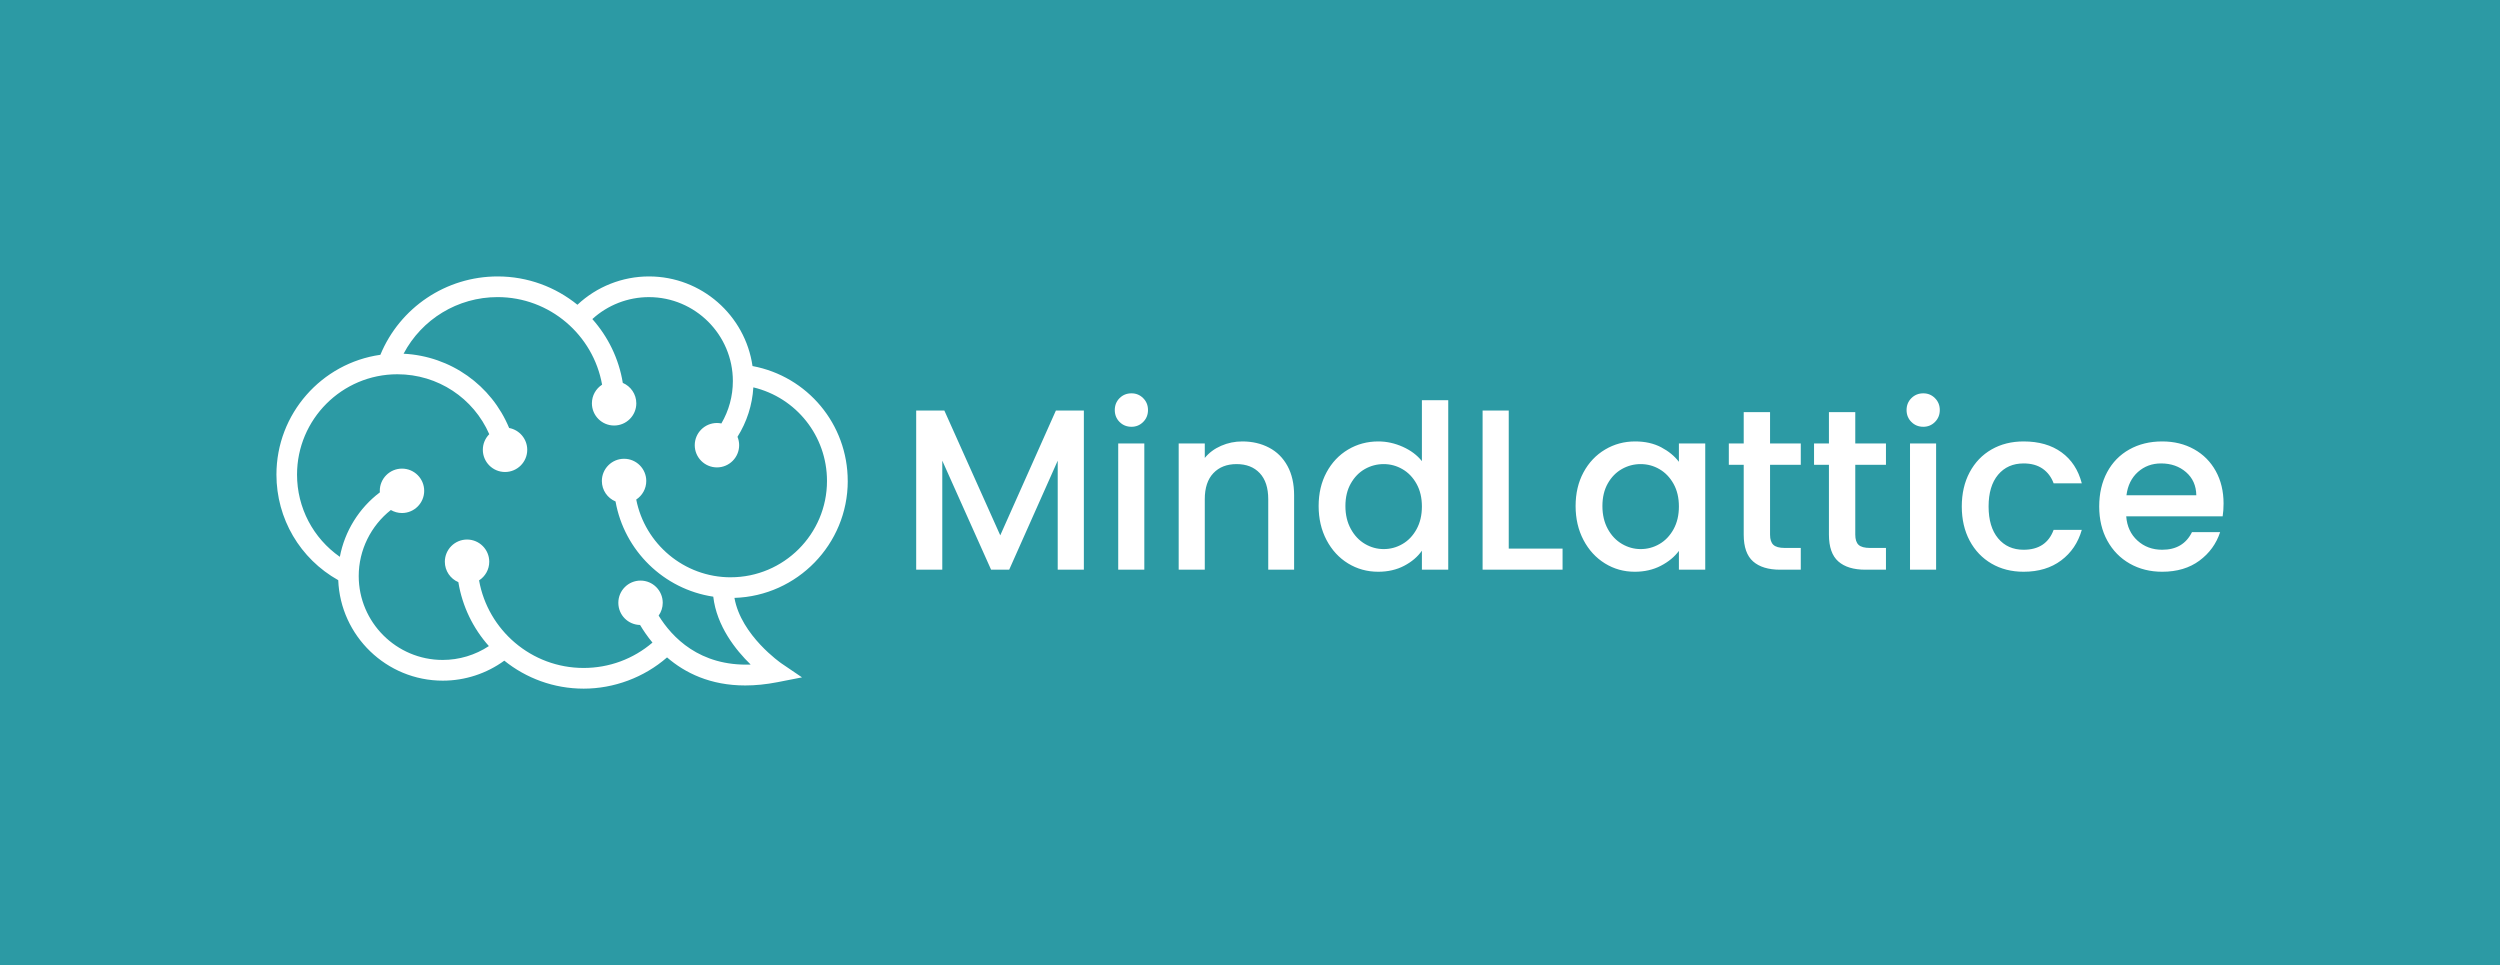
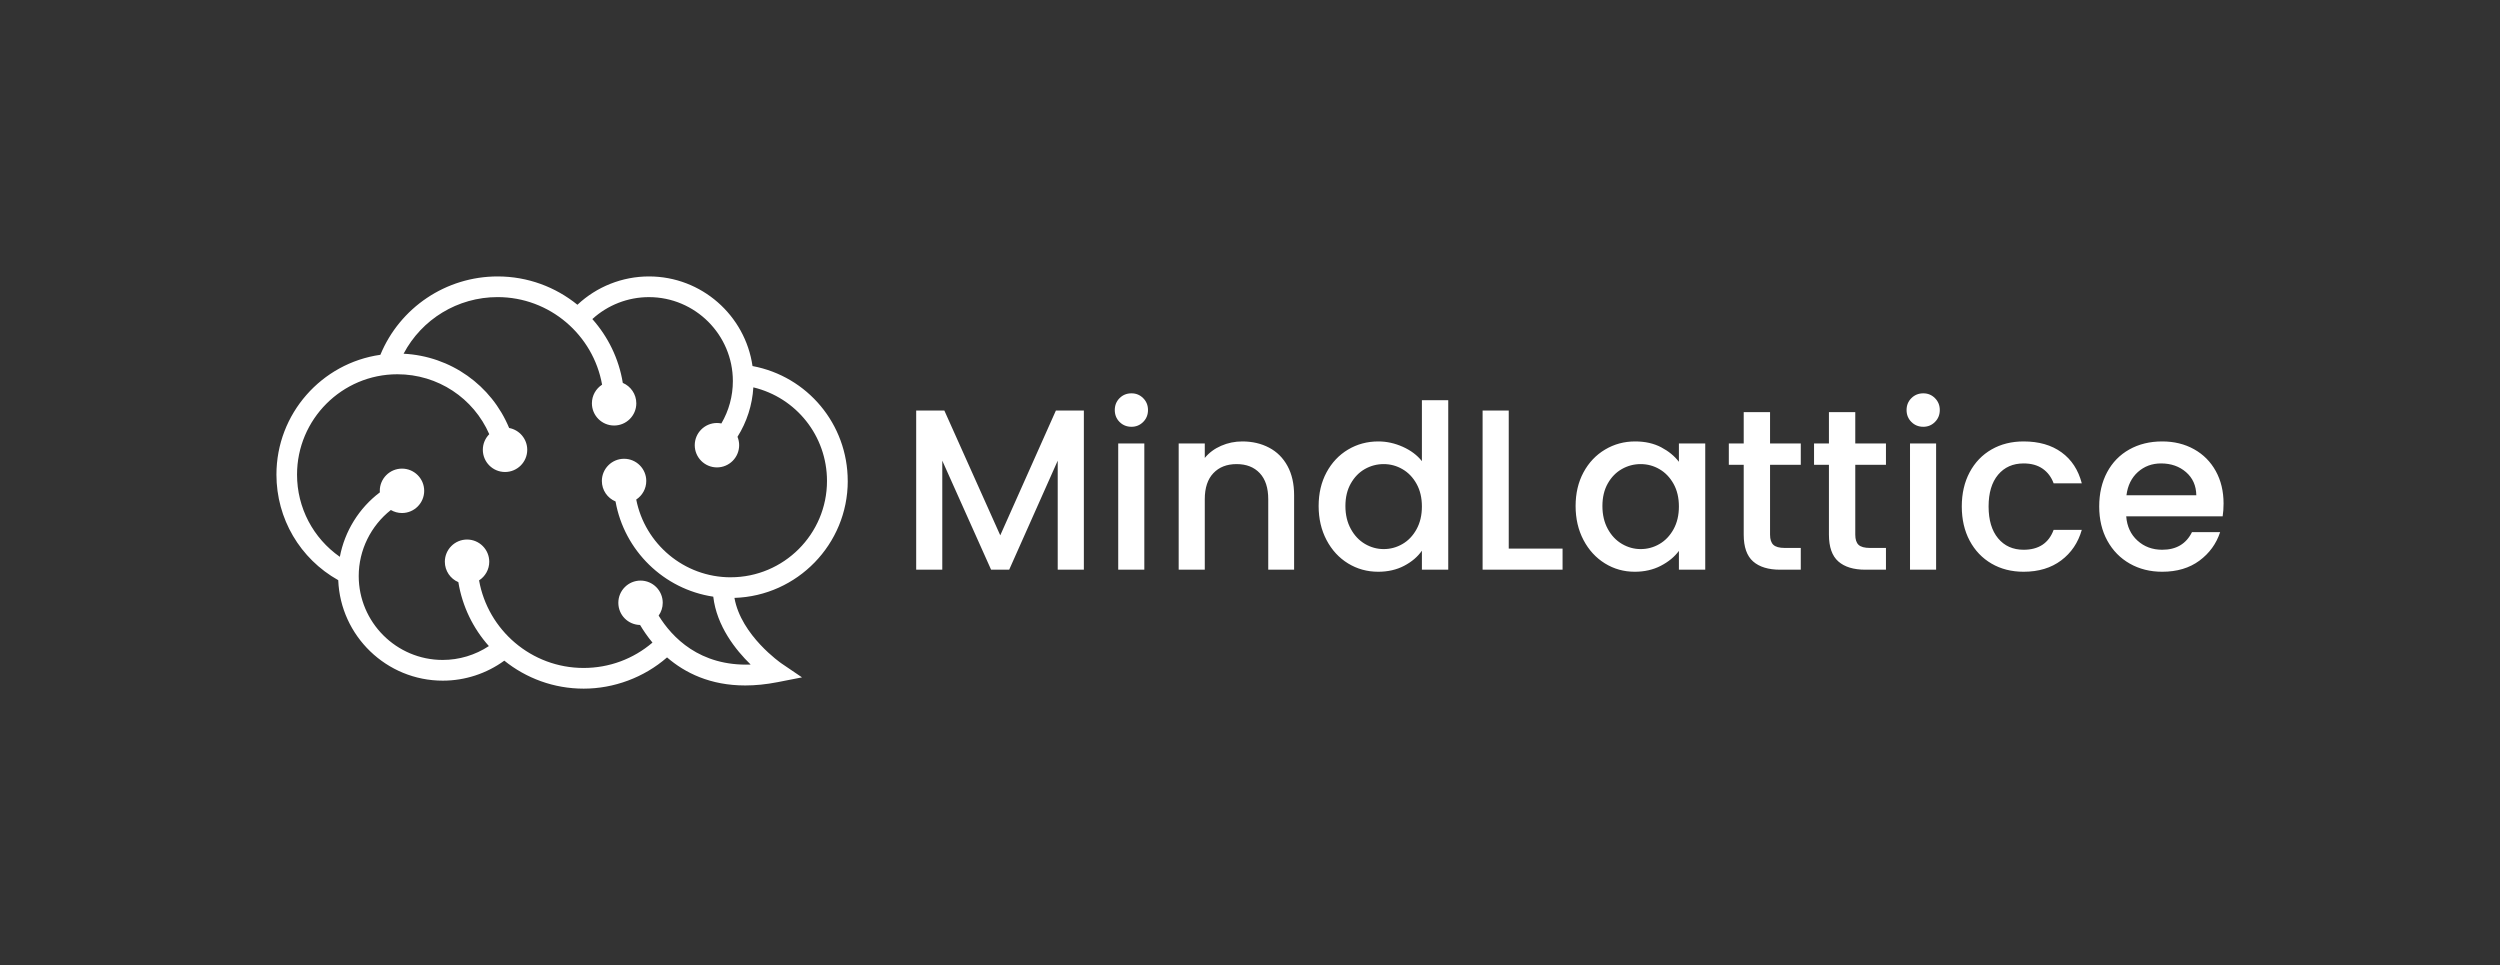
<svg xmlns="http://www.w3.org/2000/svg" viewBox="-19 165.309 633.06 244.382">
  <rect x="-19" y="165.309" width="633.06" height="244.382" fill="#333333" stroke="none" />
-   <rect height="100%" width="100%" x="-19" y="165.309" fill="rgba(44, 154, 164, 1)" />
  <g transform="rotate(0 123.335 287.5)">
    <svg id="Layer_2" viewBox="0 0 276.1 199.21" height="104.382" width="144.671" y="235.309" x="51" preserveAspectRatio="xMinYMin" style="overflow: visible;">
      <linearGradient id="linear-gradient" x1="0" y1="99.61" x2="276.09" y2="99.61" gradientUnits="userSpaceOnUse" style="">
        <stop offset="0" stop-color="#0095d9" />
        <stop offset="1" stop-color="#69d8a5" />
      </linearGradient>
      <path id="Feedback" class="cls-1" d="M276.09,98.86c0-27.48-19.48-50.59-46.01-55.55C226.55,18.85,205.46,0,180.04,0c-12.9,0-25.25,4.94-34.58,13.69C134.92,5.14,121.5,0,106.9,0c-24.96,0-47.24,15.06-56.67,37.87C21.88,41.9,0,66.32,0,95.77c0,21.3,11.39,40.65,29.87,51.02,1.06,26.95,23.31,48.56,50.52,48.56,10.72,0,21.13-3.41,29.73-9.67,10.51,8.46,23.85,13.53,38.37,13.53s29.11-5.34,40.28-15.1c8.65,7.48,20.88,13.56,37.79,13.56,4.83,0,10.05-.5,15.67-1.6l11.76-2.31-9.92-6.74c-.21-.14-19.52-13.48-22.73-31.67,30.35-.95,54.76-25.92,54.76-56.5ZM219.55,145.4c-22.6,0-41.47-16.19-45.67-37.58,2.92-1.92,4.85-5.22,4.85-8.97,0-5.92-4.81-10.73-10.73-10.73s-10.73,4.81-10.73,10.73c0,4.46,2.73,8.29,6.61,9.9,4.22,23.74,23.28,42.42,47.23,46.01,1.65,14.22,10.8,25.73,18.07,32.81-24.73.89-38.05-13.25-44.47-23.66,1.24-1.75,1.98-3.88,1.98-6.19,0-5.92-4.81-10.73-10.73-10.73s-10.73,4.81-10.73,10.73,4.69,10.6,10.51,10.72c1.59,2.68,3.57,5.59,5.99,8.51-9.27,7.93-20.92,12.26-33.28,12.26-25.23,0-46.25-18.3-50.52-42.32,2.96-1.91,4.92-5.23,4.92-9.01,0-5.92-4.81-10.73-10.73-10.73s-10.73,4.81-10.73,10.73c0,4.43,2.7,8.24,6.53,9.87,1.91,11.74,7.16,22.38,14.75,30.89-6.59,4.35-14.35,6.7-22.33,6.7-22.37,0-40.57-18.2-40.57-40.57,0-12.53,5.89-24.29,15.53-31.89,1.58.92,3.42,1.46,5.38,1.46,5.92,0,10.73-4.81,10.73-10.73s-4.81-10.73-10.73-10.73-10.73,4.81-10.73,10.73c0,.25.02.49.04.74-10.06,7.59-17,18.76-19.34,31.16-12.9-9.01-20.69-23.71-20.69-39.74,0-26.74,21.75-48.49,48.49-48.49,19.6,0,36.81,11.56,44.41,28.96-1.92,1.94-3.11,4.6-3.11,7.54,0,5.92,4.81,10.73,10.73,10.73s10.73-4.81,10.73-10.73c0-5.24-3.78-9.61-8.75-10.54-8.56-20.66-28.25-34.74-51.01-35.89,8.77-16.64,26.14-27.36,45.41-27.36,25.23,0,46.25,18.3,50.52,42.32-2.96,1.91-4.92,5.23-4.92,9.01,0,5.92,4.81,10.73,10.73,10.73s10.73-4.81,10.73-10.73c0-4.43-2.7-8.24-6.53-9.87-1.91-11.73-7.15-22.34-14.72-30.85,7.44-6.78,17.18-10.6,27.34-10.6,22.37,0,40.57,18.2,40.57,40.57,0,7.28-1.94,14.32-5.55,20.48-.69-.14-1.41-.22-2.14-.22-5.92,0-10.73,4.81-10.73,10.73s4.81,10.73,10.73,10.73,10.73-4.81,10.73-10.73c0-1.44-.29-2.8-.8-4.06,4.51-7.16,7.15-15.35,7.66-23.89,20.66,4.94,35.59,23.41,35.59,45.24,0,25.66-20.88,46.54-46.54,46.54Z" style="fill: #ffffff; fill-opacity: 1;" />
    </svg>
  </g>
  <g transform="rotate(0 378.53 287.5)">
    <svg y="264.91" viewBox="4.35 16.24 331.06 45.18" x="213" height="45.18" width="331.06" style="overflow: visible;">
      <g fill="#ffffff" style="">
        <path d="M39.73 20.59L46.81 20.59L46.81 60.90L40.19 60.90L40.19 33.29L27.90 60.90L23.32 60.90L10.96 33.29L10.96 60.90L4.35 60.90L4.35 20.59L11.48 20.59L25.64 52.20L39.73 20.59ZM58.87 24.71Q57.07 24.71 55.85 23.49Q54.64 22.27 54.64 20.47L54.64 20.47Q54.64 18.68 55.85 17.46Q57.07 16.24 58.87 16.24L58.87 16.24Q60.61 16.24 61.83 17.46Q63.05 18.68 63.05 20.47L63.05 20.47Q63.05 22.27 61.83 23.49Q60.61 24.71 58.87 24.71L58.87 24.71ZM55.51 28.94L62.12 28.94L62.12 60.90L55.51 60.90L55.51 28.94ZM86.94 28.42Q90.71 28.42 93.70 29.99Q96.69 31.55 98.37 34.63Q100.05 37.70 100.05 42.05L100.05 42.05L100.05 60.90L93.50 60.90L93.50 43.04Q93.50 38.74 91.35 36.45Q89.20 34.16 85.49 34.16L85.49 34.16Q81.78 34.16 79.61 36.45Q77.43 38.74 77.43 43.04L77.43 43.04L77.43 60.90L70.82 60.90L70.82 28.94L77.43 28.94L77.43 32.60Q79.05 30.62 81.58 29.52Q84.10 28.42 86.94 28.42L86.94 28.42ZM106.26 44.78Q106.26 39.96 108.26 36.25Q110.26 32.54 113.71 30.48Q117.16 28.42 121.39 28.42L121.39 28.42Q124.53 28.42 127.57 29.78Q130.62 31.15 132.41 33.41L132.41 33.41L132.41 17.98L139.08 17.98L139.08 60.90L132.41 60.90L132.41 56.09Q130.79 58.41 127.92 59.91Q125.05 61.42 121.34 61.42L121.34 61.42Q117.16 61.42 113.71 59.31Q110.26 57.19 108.26 53.39Q106.26 49.59 106.26 44.78L106.26 44.78ZM132.41 44.89Q132.41 41.59 131.05 39.15Q129.69 36.71 127.48 35.44Q125.28 34.16 122.73 34.16L122.73 34.16Q120.18 34.16 117.97 35.41Q115.77 36.66 114.41 39.06Q113.04 41.47 113.04 44.78L113.04 44.78Q113.04 48.08 114.41 50.58Q115.77 53.07 118.00 54.38Q120.23 55.68 122.73 55.68L122.73 55.68Q125.28 55.68 127.48 54.40Q129.69 53.13 131.05 50.66Q132.41 48.20 132.41 44.89L132.41 44.89ZM154.40 20.59L154.40 55.56L168.03 55.56L168.03 60.90L147.78 60.90L147.78 20.59L154.40 20.59ZM171.33 44.78Q171.33 39.96 173.33 36.25Q175.33 32.54 178.79 30.48Q182.24 28.42 186.41 28.42L186.41 28.42Q190.18 28.42 193.00 29.90Q195.81 31.38 197.49 33.58L197.49 33.58L197.49 28.94L204.16 28.94L204.16 60.90L197.49 60.90L197.49 56.14Q195.81 58.41 192.91 59.91Q190.01 61.42 186.30 61.42L186.30 61.42Q182.18 61.42 178.76 59.31Q175.33 57.19 173.33 53.39Q171.33 49.59 171.33 44.78L171.33 44.78ZM197.49 44.89Q197.49 41.59 196.13 39.15Q194.76 36.71 192.56 35.44Q190.36 34.16 187.80 34.16L187.80 34.16Q185.25 34.16 183.05 35.41Q180.84 36.66 179.48 39.06Q178.12 41.47 178.12 44.78L178.12 44.78Q178.12 48.08 179.48 50.58Q180.84 53.07 183.08 54.38Q185.31 55.68 187.80 55.68L187.80 55.68Q190.36 55.68 192.56 54.40Q194.76 53.13 196.13 50.66Q197.49 48.20 197.49 44.89L197.49 44.89ZM228.35 34.34L220.57 34.34L220.57 52.03Q220.57 53.82 221.42 54.61Q222.26 55.39 224.29 55.39L224.29 55.39L228.35 55.39L228.35 60.90L223.13 60.90Q218.66 60.90 216.28 58.81Q213.90 56.72 213.90 52.03L213.90 52.03L213.90 34.34L210.13 34.34L210.13 28.94L213.90 28.94L213.90 21.00L220.57 21.00L220.57 28.94L228.35 28.94L228.35 34.34ZM249.92 34.34L242.15 34.34L242.15 52.03Q242.15 53.82 242.99 54.61Q243.83 55.39 245.86 55.39L245.86 55.39L249.92 55.39L249.92 60.90L244.70 60.90Q240.24 60.90 237.86 58.81Q235.48 56.72 235.48 52.03L235.48 52.03L235.48 34.34L231.71 34.34L231.71 28.94L235.48 28.94L235.48 21.00L242.15 21.00L242.15 28.94L249.92 28.94L249.92 34.34ZM259.38 24.71Q257.58 24.71 256.36 23.49Q255.14 22.27 255.14 20.47L255.14 20.47Q255.14 18.68 256.36 17.46Q257.58 16.24 259.38 16.24L259.38 16.24Q261.12 16.24 262.33 17.46Q263.55 18.68 263.55 20.47L263.55 20.47Q263.55 22.27 262.33 23.49Q261.12 24.71 259.38 24.71L259.38 24.71ZM256.01 28.94L262.62 28.94L262.62 60.90L256.01 60.90L256.01 28.94ZM269.12 44.89Q269.12 39.96 271.12 36.22Q273.12 32.48 276.66 30.45Q280.20 28.42 284.78 28.42L284.78 28.42Q290.58 28.42 294.38 31.18Q298.18 33.93 299.51 39.03L299.51 39.03L292.38 39.03Q291.51 36.66 289.59 35.32Q287.68 33.99 284.78 33.99L284.78 33.99Q280.72 33.99 278.31 36.86Q275.91 39.73 275.91 44.89L275.91 44.89Q275.91 50.05 278.31 52.95Q280.72 55.85 284.78 55.85L284.78 55.85Q290.52 55.85 292.38 50.81L292.38 50.81L299.51 50.81Q298.12 55.68 294.29 58.55Q290.46 61.42 284.78 61.42L284.78 61.42Q280.20 61.42 276.66 59.36Q273.12 57.30 271.12 53.56Q269.12 49.82 269.12 44.89L269.12 44.89ZM335.41 44.14Q335.41 45.94 335.18 47.39L335.18 47.39L310.76 47.39Q311.05 51.21 313.61 53.53Q316.16 55.85 319.87 55.85L319.87 55.85Q325.21 55.85 327.41 51.39L327.41 51.39L334.54 51.39Q333.09 55.80 329.30 58.61Q325.50 61.42 319.87 61.42L319.87 61.42Q315.29 61.42 311.66 59.36Q308.04 57.30 305.98 53.56Q303.92 49.82 303.92 44.89L303.92 44.89Q303.92 39.96 305.92 36.22Q307.92 32.48 311.55 30.45Q315.17 28.42 319.87 28.42L319.87 28.42Q324.39 28.42 327.93 30.39Q331.47 32.36 333.44 35.93Q335.41 39.50 335.41 44.14L335.41 44.14ZM310.82 42.05L328.51 42.05Q328.45 38.40 325.90 36.19Q323.35 33.99 319.58 33.99L319.58 33.99Q316.16 33.99 313.72 36.16Q311.29 38.34 310.82 42.05L310.82 42.05Z" transform="translate(0, 0)" />
      </g>
    </svg>
  </g>
</svg>